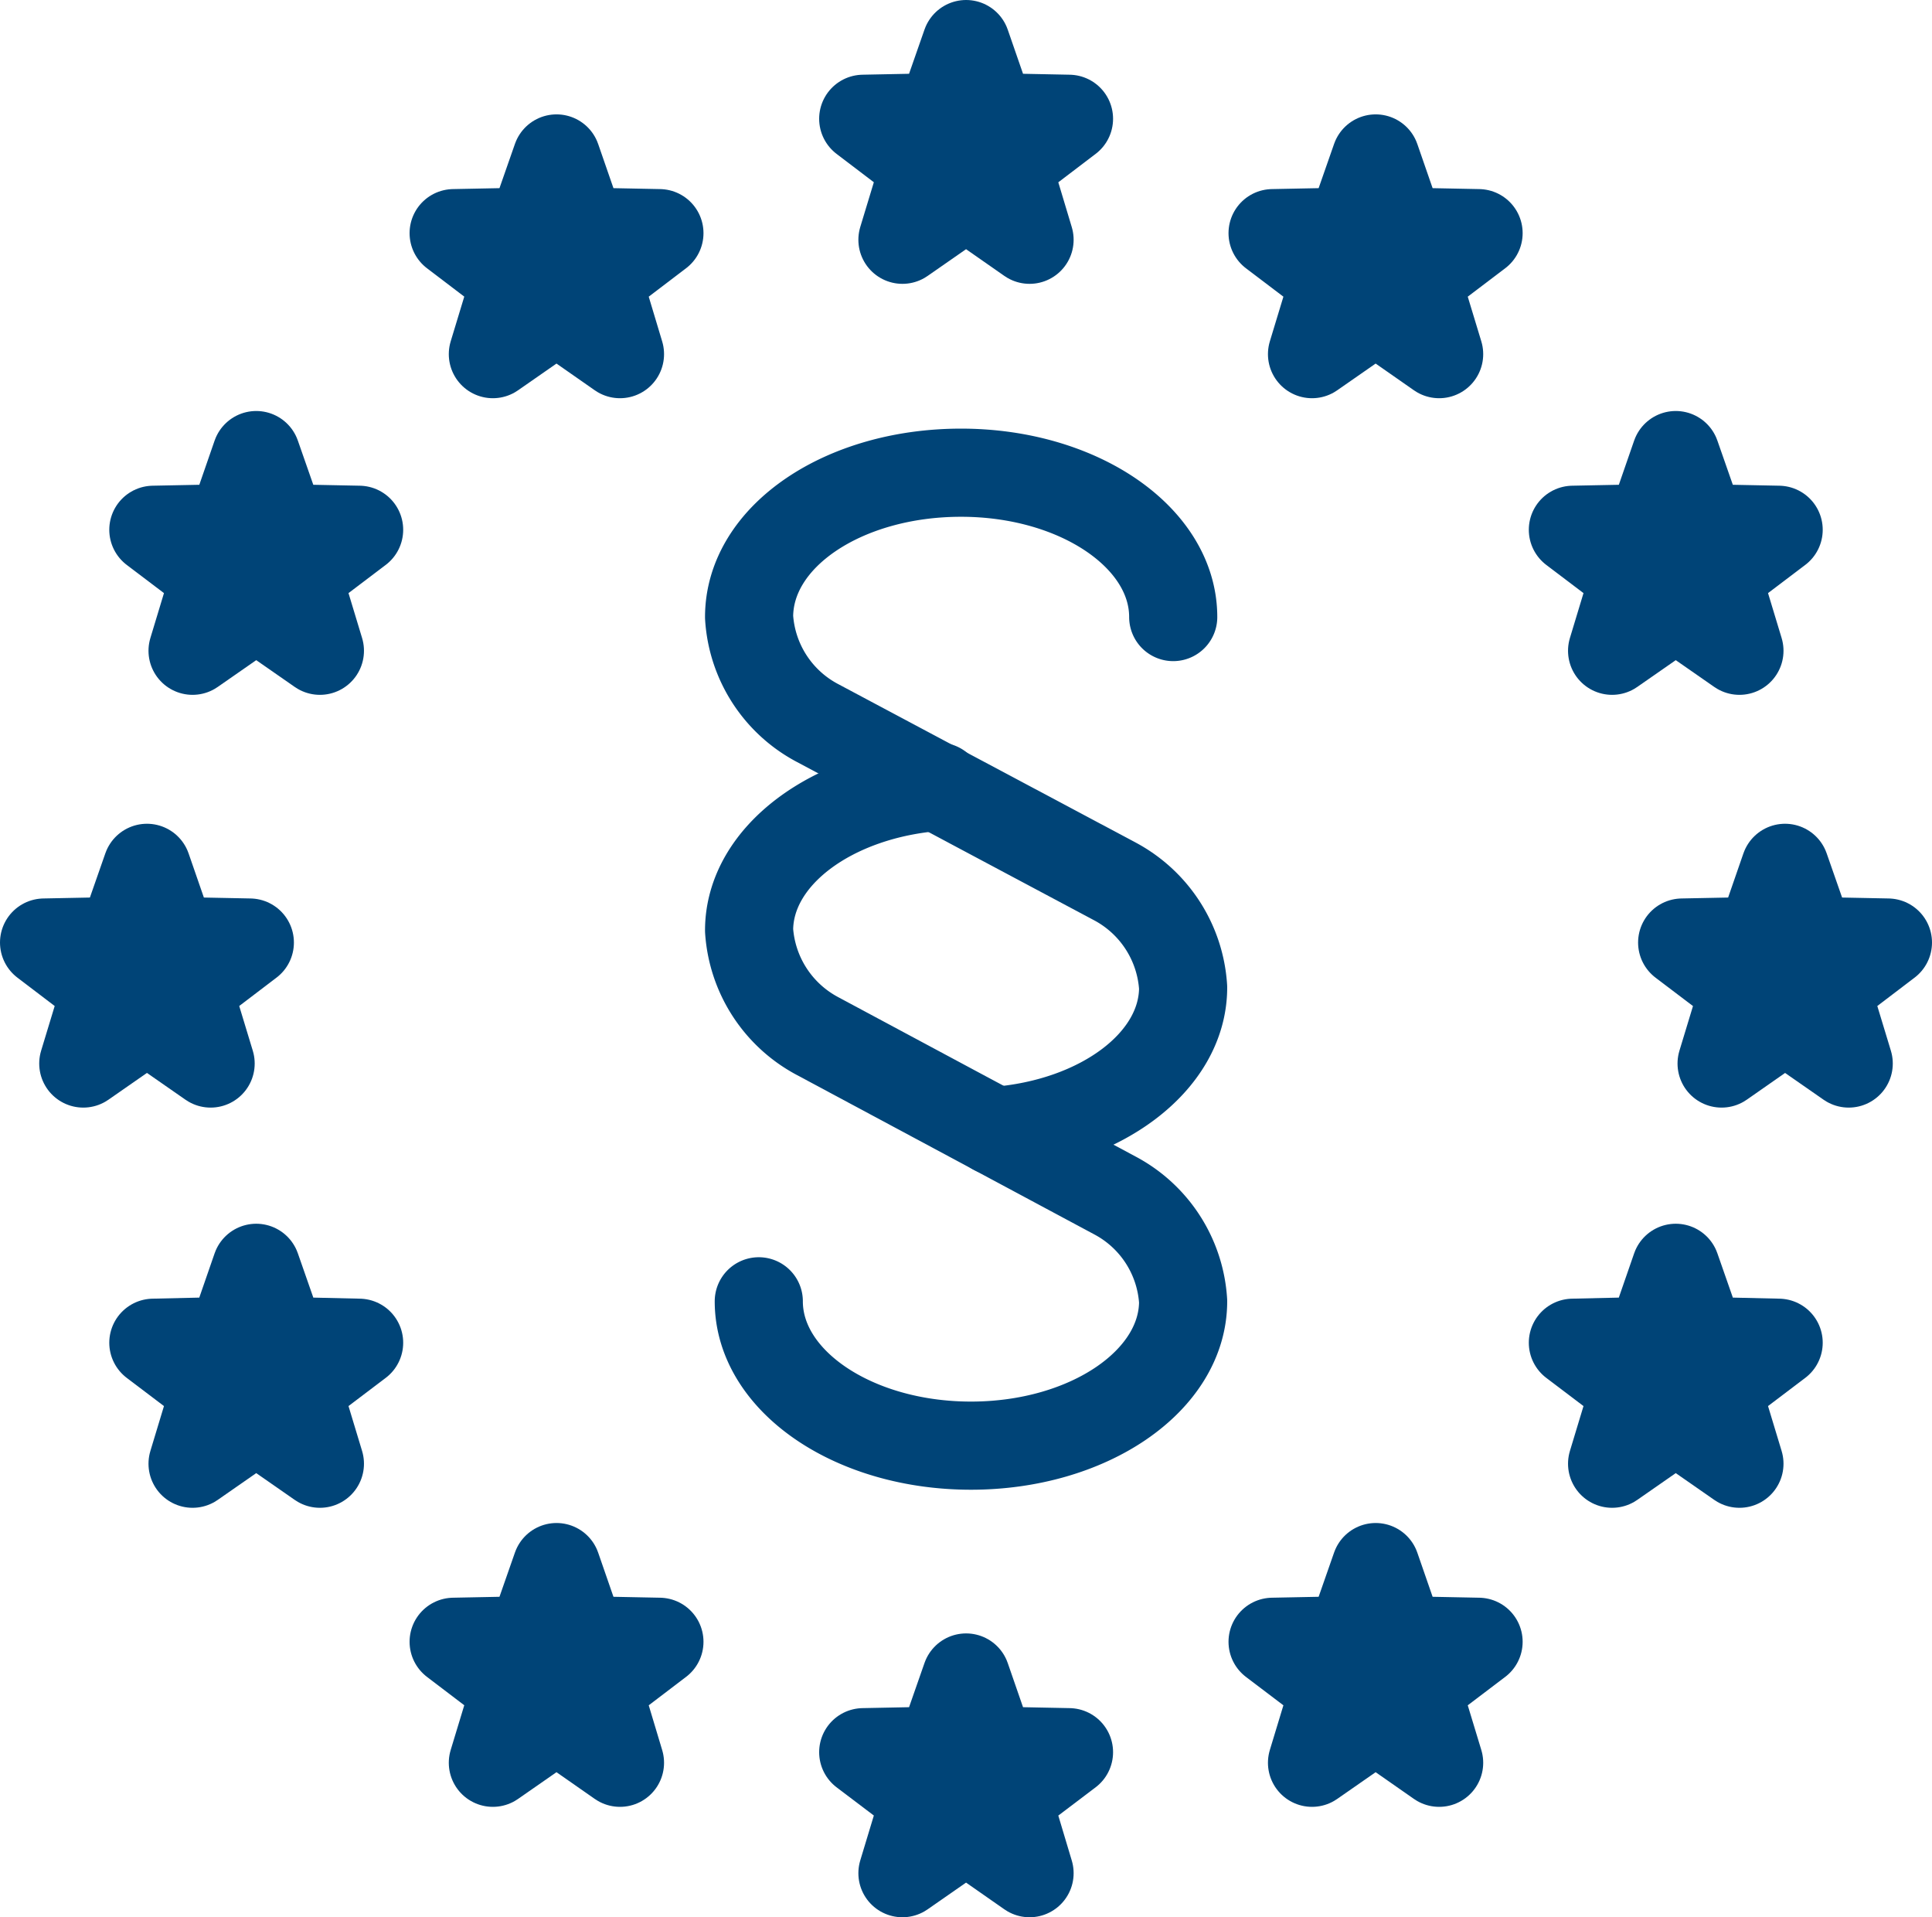
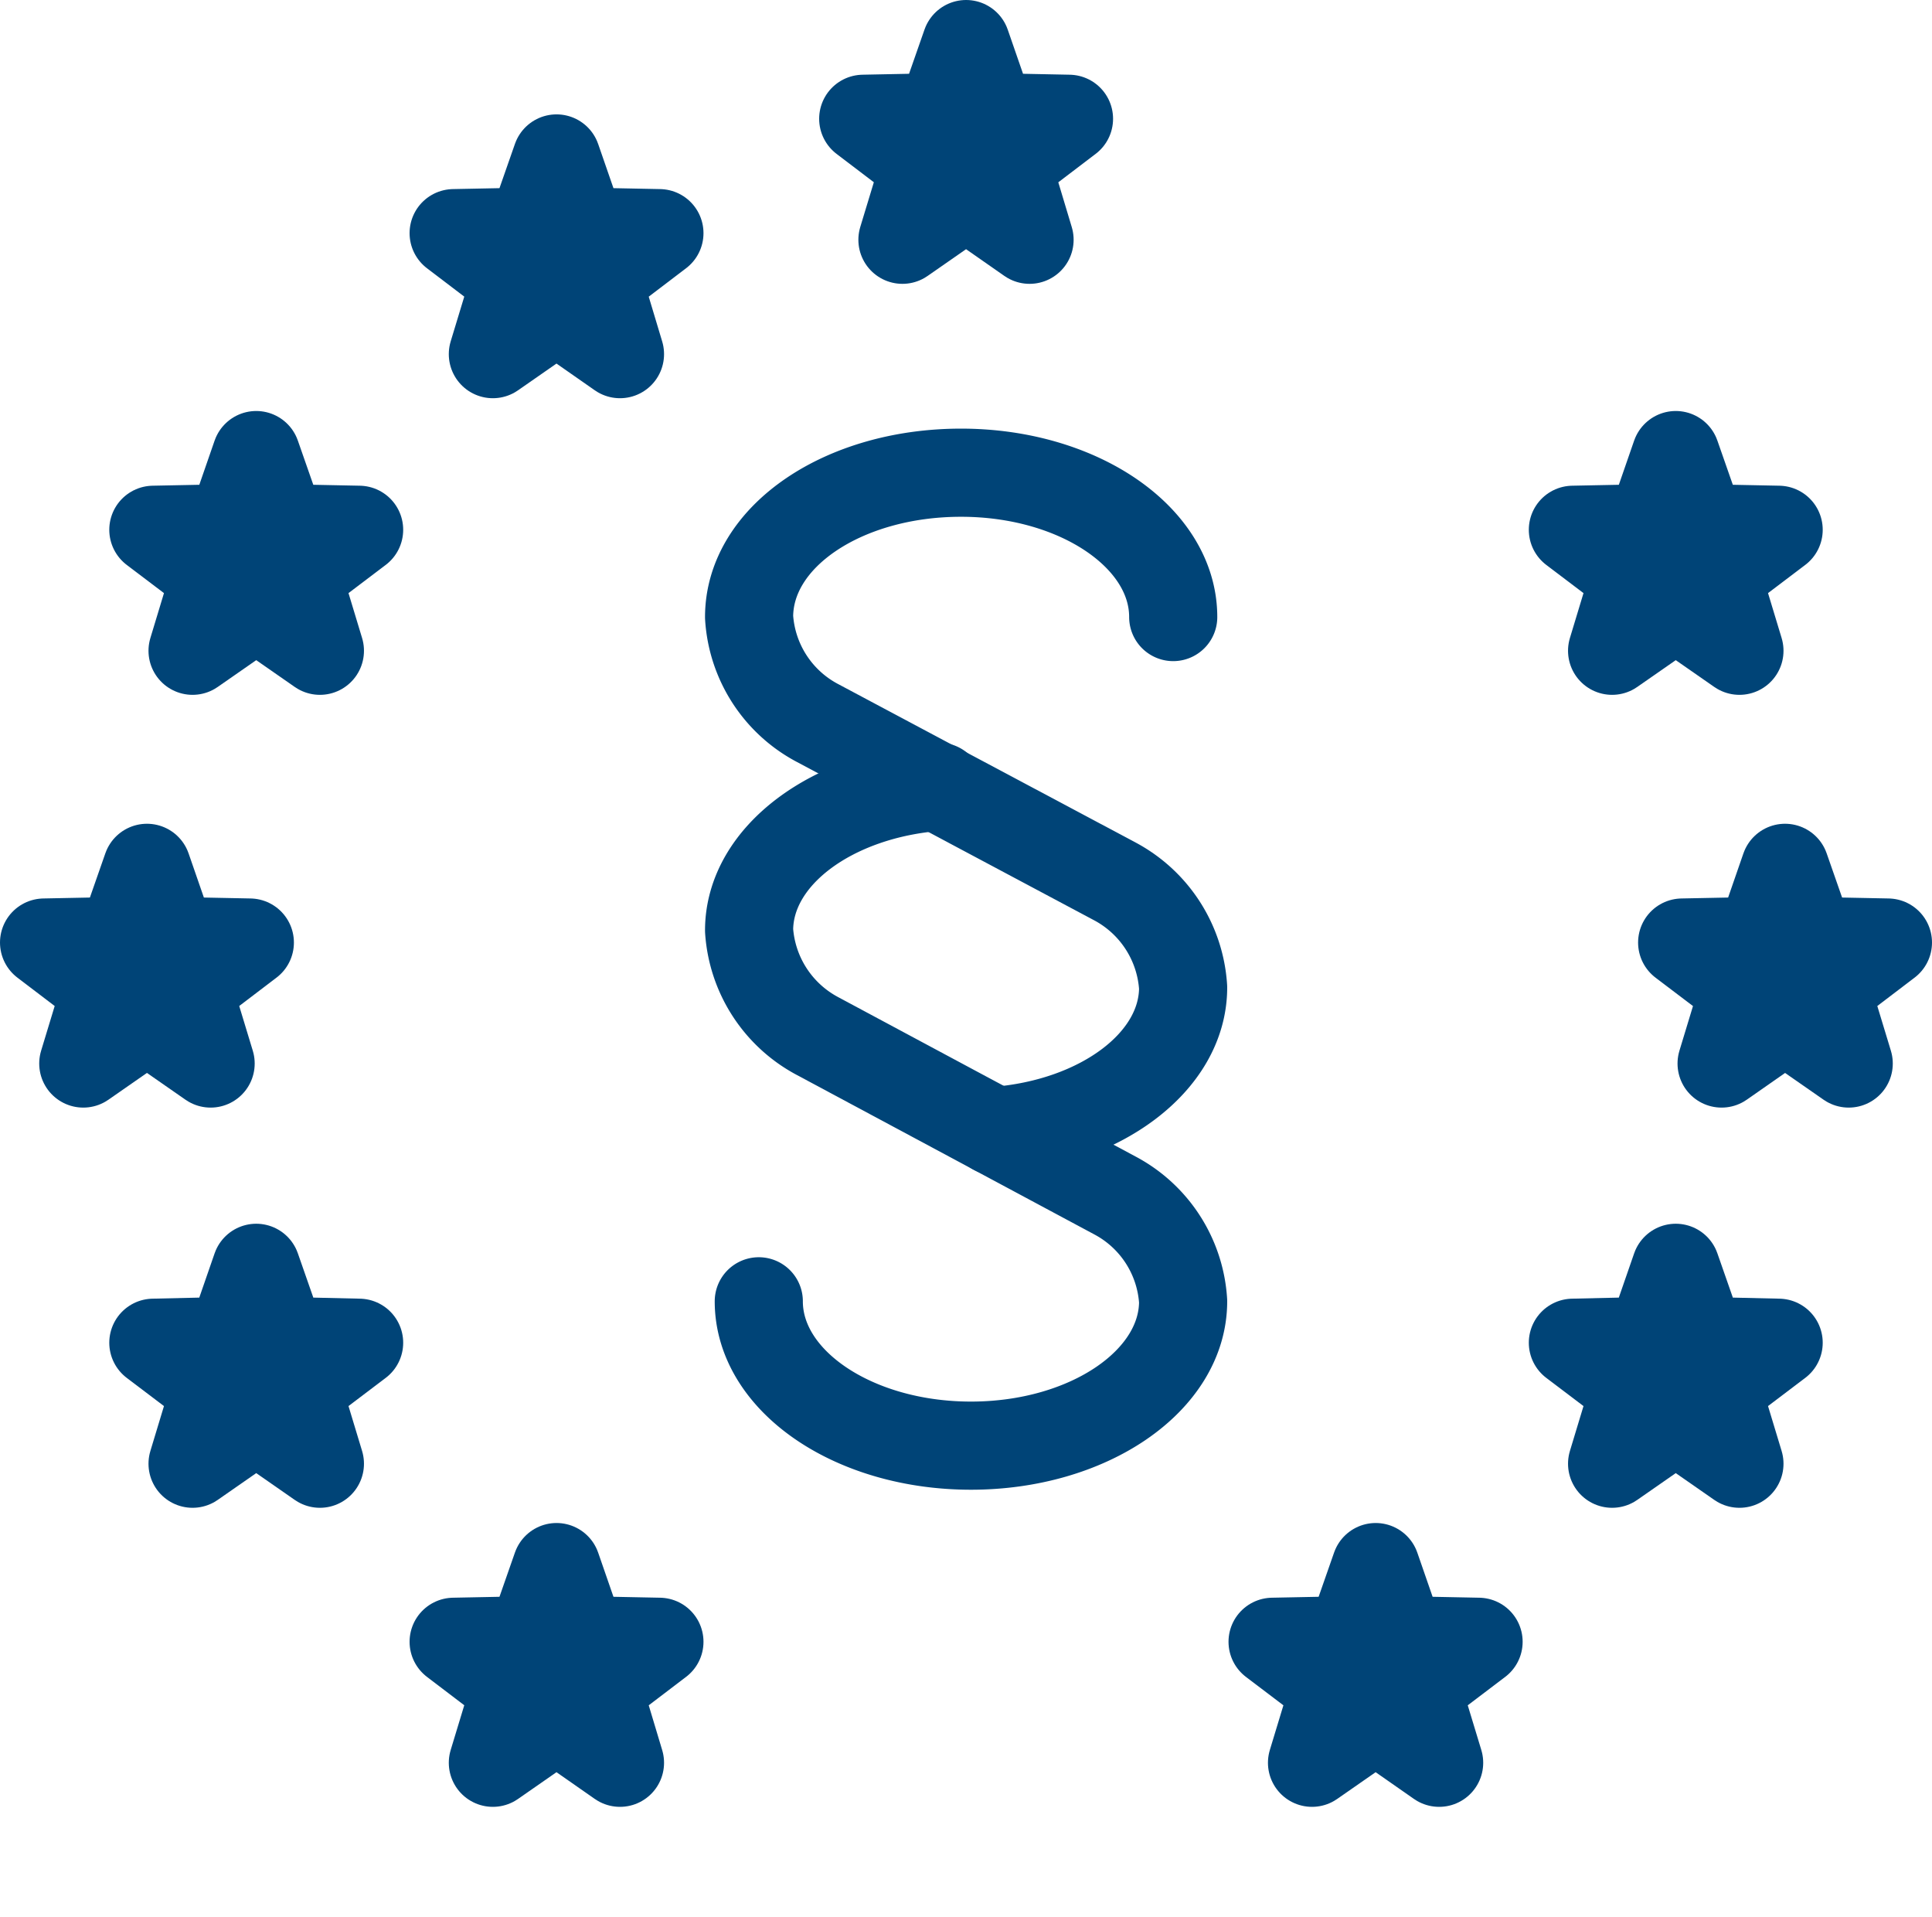
<svg xmlns="http://www.w3.org/2000/svg" viewBox="0 0 87.69 87">
  <defs>
    <style>.cls-1{fill:#047;}.cls-1,.cls-2{stroke:#047;stroke-linecap:round;stroke-linejoin:round;stroke-width:4px;}.cls-2{fill:none;}</style>
  </defs>
  <g id="Ebene_2" data-name="Ebene 2">
    <g id="Ebene_1-2" data-name="Ebene 1">
      <polygon class="cls-1" points="43.85 8.87 40.96 10.88 41.98 7.52 39.18 5.39 42.69 5.32 43.85 2 45 5.32 48.52 5.39 45.72 7.52 46.73 10.88 43.85 8.87" />
-       <polygon class="cls-1" points="43.85 82.99 40.96 85 41.98 81.63 39.18 79.51 42.69 79.44 43.85 76.12 45 79.44 48.52 79.51 45.72 81.63 46.73 85 43.85 82.99" />
      <polygon class="cls-1" points="23.39 12.71 20.59 10.58 24.1 10.51 25.26 7.19 26.41 10.51 29.93 10.58 27.13 12.71 28.14 16.07 25.26 14.06 22.37 16.07 23.39 12.71" />
      <polygon class="cls-1" points="23.39 76.63 20.59 74.5 24.1 74.43 25.26 71.11 26.41 74.43 29.93 74.5 27.13 76.63 28.14 79.99 25.26 77.98 22.37 79.99 23.39 76.63" />
      <polygon class="cls-1" points="11.63 27.52 8.74 29.53 9.76 26.16 6.96 24.04 10.48 23.97 11.63 20.65 12.79 23.97 16.3 24.04 13.5 26.16 14.52 29.53 11.63 27.52" />
      <polygon class="cls-1" points="11.63 64.41 8.74 66.42 9.76 63.05 6.96 60.93 10.48 60.85 11.63 57.53 12.79 60.85 16.3 60.93 13.5 63.05 14.52 66.42 11.63 64.41" />
      <polygon class="cls-1" points="6.67 46.25 3.78 48.26 4.8 44.9 2 42.77 5.51 42.7 6.67 39.38 7.82 42.7 11.34 42.77 8.54 44.9 9.56 48.26 6.67 46.25" />
-       <polygon class="cls-1" points="60.57 12.71 57.76 10.58 61.28 10.51 62.44 7.19 63.59 10.51 67.11 10.58 64.3 12.71 65.32 16.07 62.44 14.06 59.55 16.07 60.57 12.71" />
      <polygon class="cls-1" points="60.57 76.63 57.76 74.5 61.28 74.43 62.44 71.11 63.59 74.43 67.11 74.5 64.3 76.63 65.32 79.99 62.44 77.98 59.55 79.99 60.57 76.63" />
      <polygon class="cls-1" points="74.19 26.16 71.39 24.04 74.91 23.97 76.06 20.65 77.22 23.97 80.73 24.04 77.93 26.16 78.95 29.53 76.06 27.52 73.17 29.53 74.19 26.16" />
      <polygon class="cls-1" points="74.19 63.05 71.39 60.93 74.91 60.85 76.06 57.53 77.22 60.85 80.73 60.93 77.93 63.05 78.95 66.42 76.06 64.41 73.17 66.42 74.19 63.05" />
      <polygon class="cls-1" points="81.02 46.25 78.14 48.26 79.16 44.9 76.35 42.77 79.87 42.7 81.02 39.38 82.18 42.7 85.69 42.77 82.89 44.9 83.91 48.26 81.02 46.25" />
      <path class="cls-2" d="M34.44,59.05c0,3.62,4.31,6.55,9.63,6.55s9.63-2.93,9.63-6.55a5.84,5.84,0,0,0-3.09-4.8L37.08,47A5.87,5.87,0,0,1,34,42.22c0-3.39,3.78-6.17,8.62-6.52" />
      <path class="cls-2" d="M53.25,28c0-3.62-4.31-6.55-9.63-6.55S34,24.33,34,28a5.84,5.84,0,0,0,3.09,4.8L50.61,40a5.87,5.87,0,0,1,3.09,4.81c0,3.37-3.74,6.15-8.56,6.51" />
    </g>
  </g>
</svg>